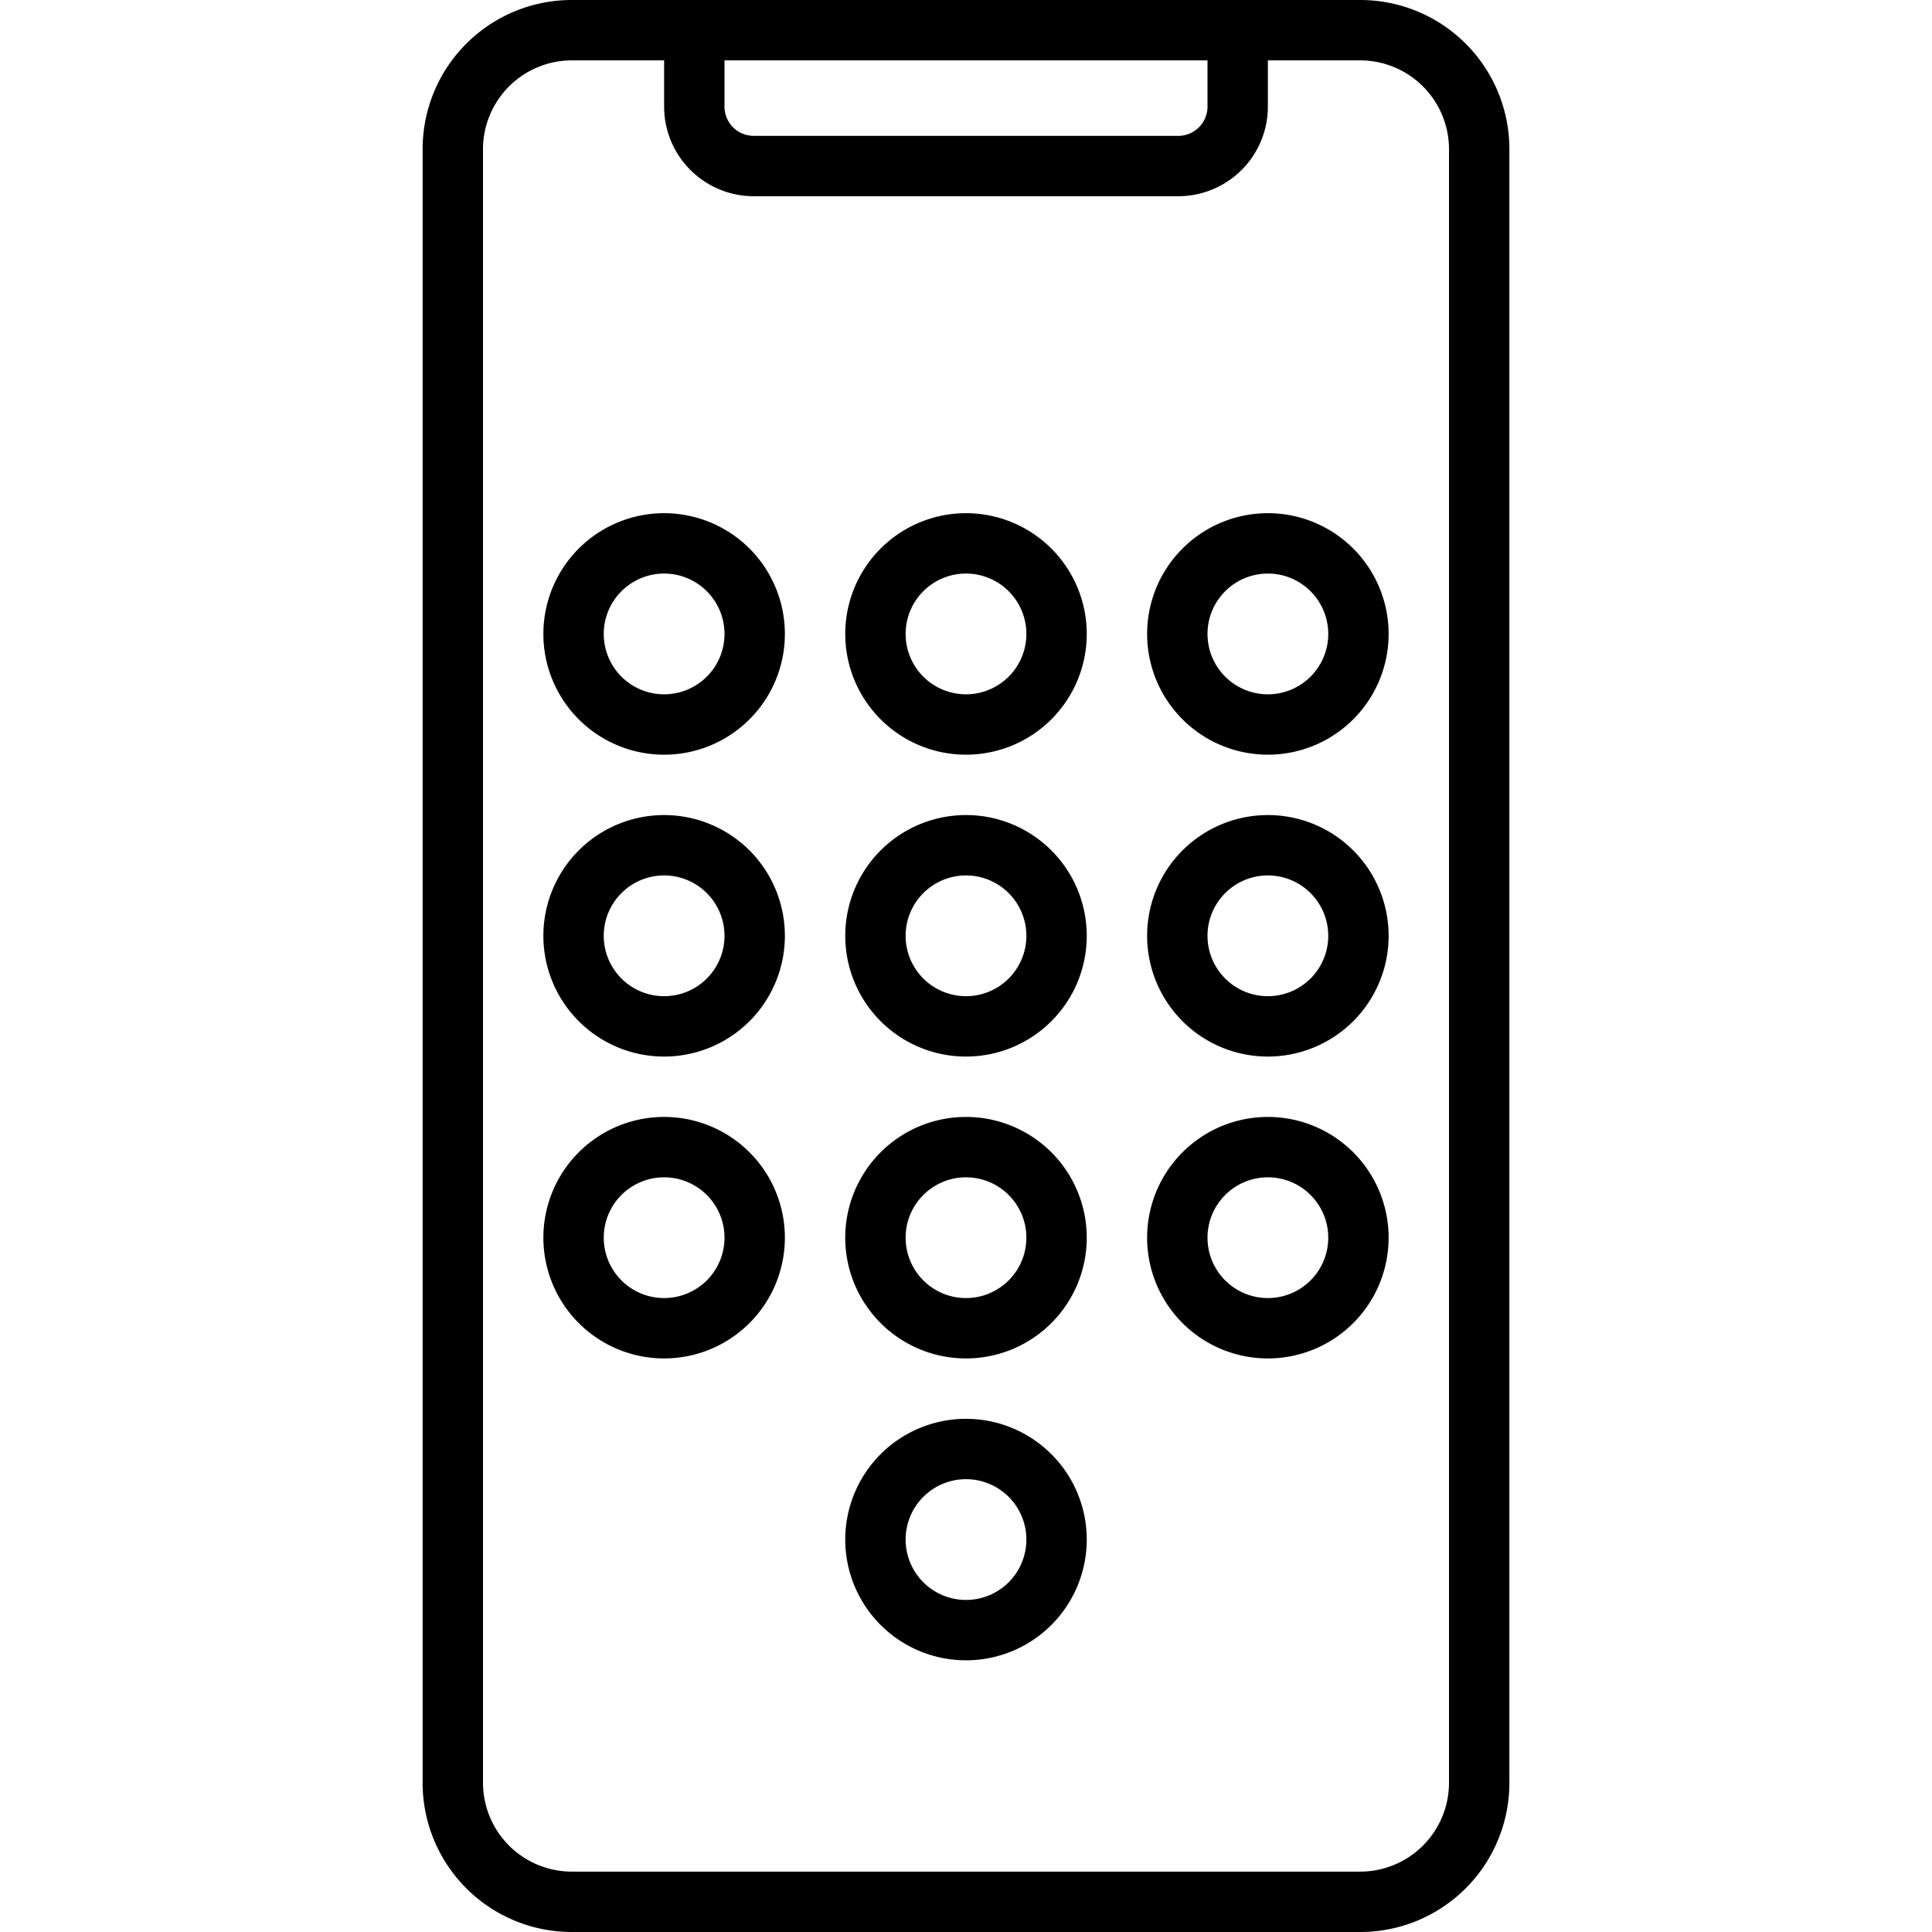
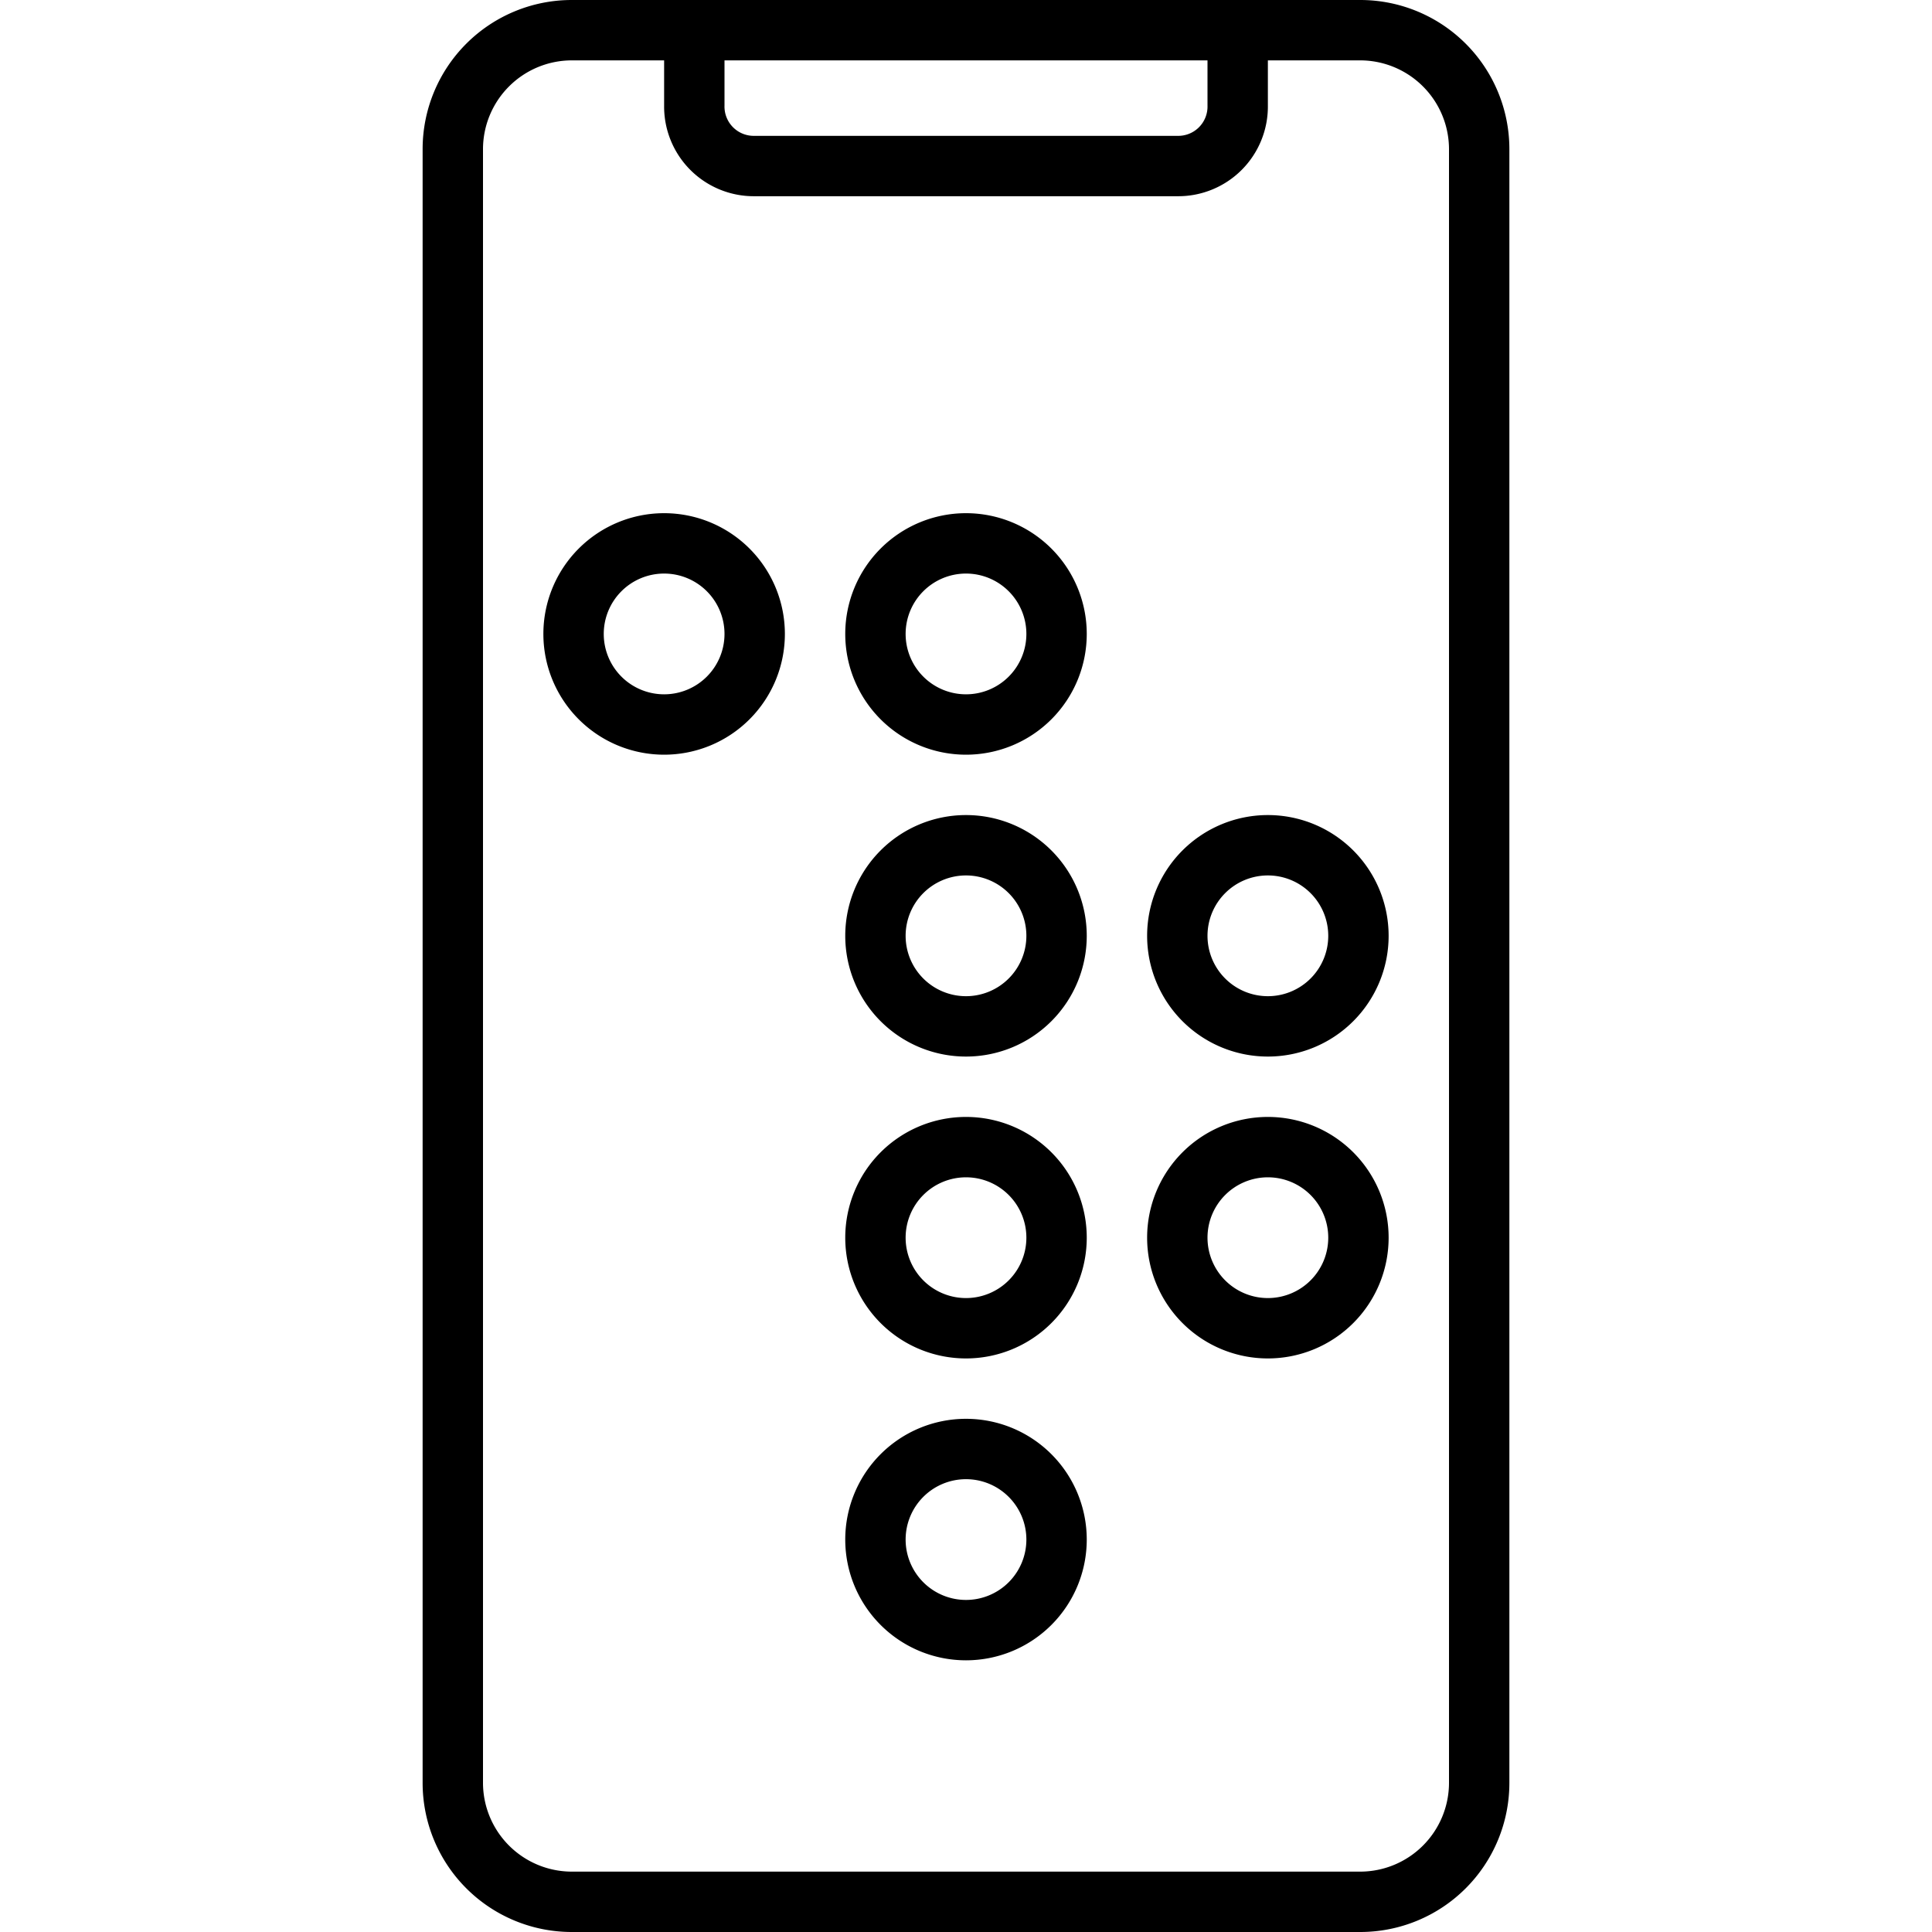
<svg xmlns="http://www.w3.org/2000/svg" id="Слой_1" viewBox="0 0 128 128">
  <path d="m90.13 0h-52.26a9.88 9.88 0 0 0 -9.87 9.87v108.26a9.88 9.88 0 0 0 9.87 9.87h52.26a9.88 9.88 0 0 0 9.87-9.87v-108.26a9.88 9.88 0 0 0 -9.87-9.87zm-42.13 4h32v3a1.94 1.94 0 0 1 -2 2h-28a1.94 1.94 0 0 1 -2-2zm48 114.13a5.89 5.89 0 0 1 -5.87 5.87h-52.26a5.89 5.89 0 0 1 -5.87-5.87v-108.26a5.89 5.89 0 0 1 5.87-5.87h6.13v3a5.94 5.94 0 0 0 6 6h28a5.94 5.94 0 0 0 6-6v-3h6.13a5.89 5.89 0 0 1 5.87 5.87z" />
  <path d="m64 34a8 8 0 1 0 8 8 8 8 0 0 0 -8-8zm0 12a4 4 0 1 1 4-4 4 4 0 0 1 -4 4z" />
  <path d="m44 34a8 8 0 1 0 8 8 8 8 0 0 0 -8-8zm0 12a4 4 0 1 1 4-4 4 4 0 0 1 -4 4z" />
-   <path d="m84 34a8 8 0 1 0 8 8 8 8 0 0 0 -8-8zm0 12a4 4 0 1 1 4-4 4 4 0 0 1 -4 4z" />
  <path d="m64 54a8 8 0 1 0 8 8 8 8 0 0 0 -8-8zm0 12a4 4 0 1 1 4-4 4 4 0 0 1 -4 4z" />
-   <path d="m44 54a8 8 0 1 0 8 8 8 8 0 0 0 -8-8zm0 12a4 4 0 1 1 4-4 4 4 0 0 1 -4 4z" />
  <path d="m84 54a8 8 0 1 0 8 8 8 8 0 0 0 -8-8zm0 12a4 4 0 1 1 4-4 4 4 0 0 1 -4 4z" />
  <path d="m64 74a8 8 0 1 0 8 8 8 8 0 0 0 -8-8zm0 12a4 4 0 1 1 4-4 4 4 0 0 1 -4 4z" />
-   <path d="m44 74a8 8 0 1 0 8 8 8 8 0 0 0 -8-8zm0 12a4 4 0 1 1 4-4 4 4 0 0 1 -4 4z" />
  <path d="m84 74a8 8 0 1 0 8 8 8 8 0 0 0 -8-8zm0 12a4 4 0 1 1 4-4 4 4 0 0 1 -4 4z" />
  <path d="m64 94a8 8 0 1 0 8 8 8 8 0 0 0 -8-8zm0 12a4 4 0 1 1 4-4 4 4 0 0 1 -4 4z" />
</svg>